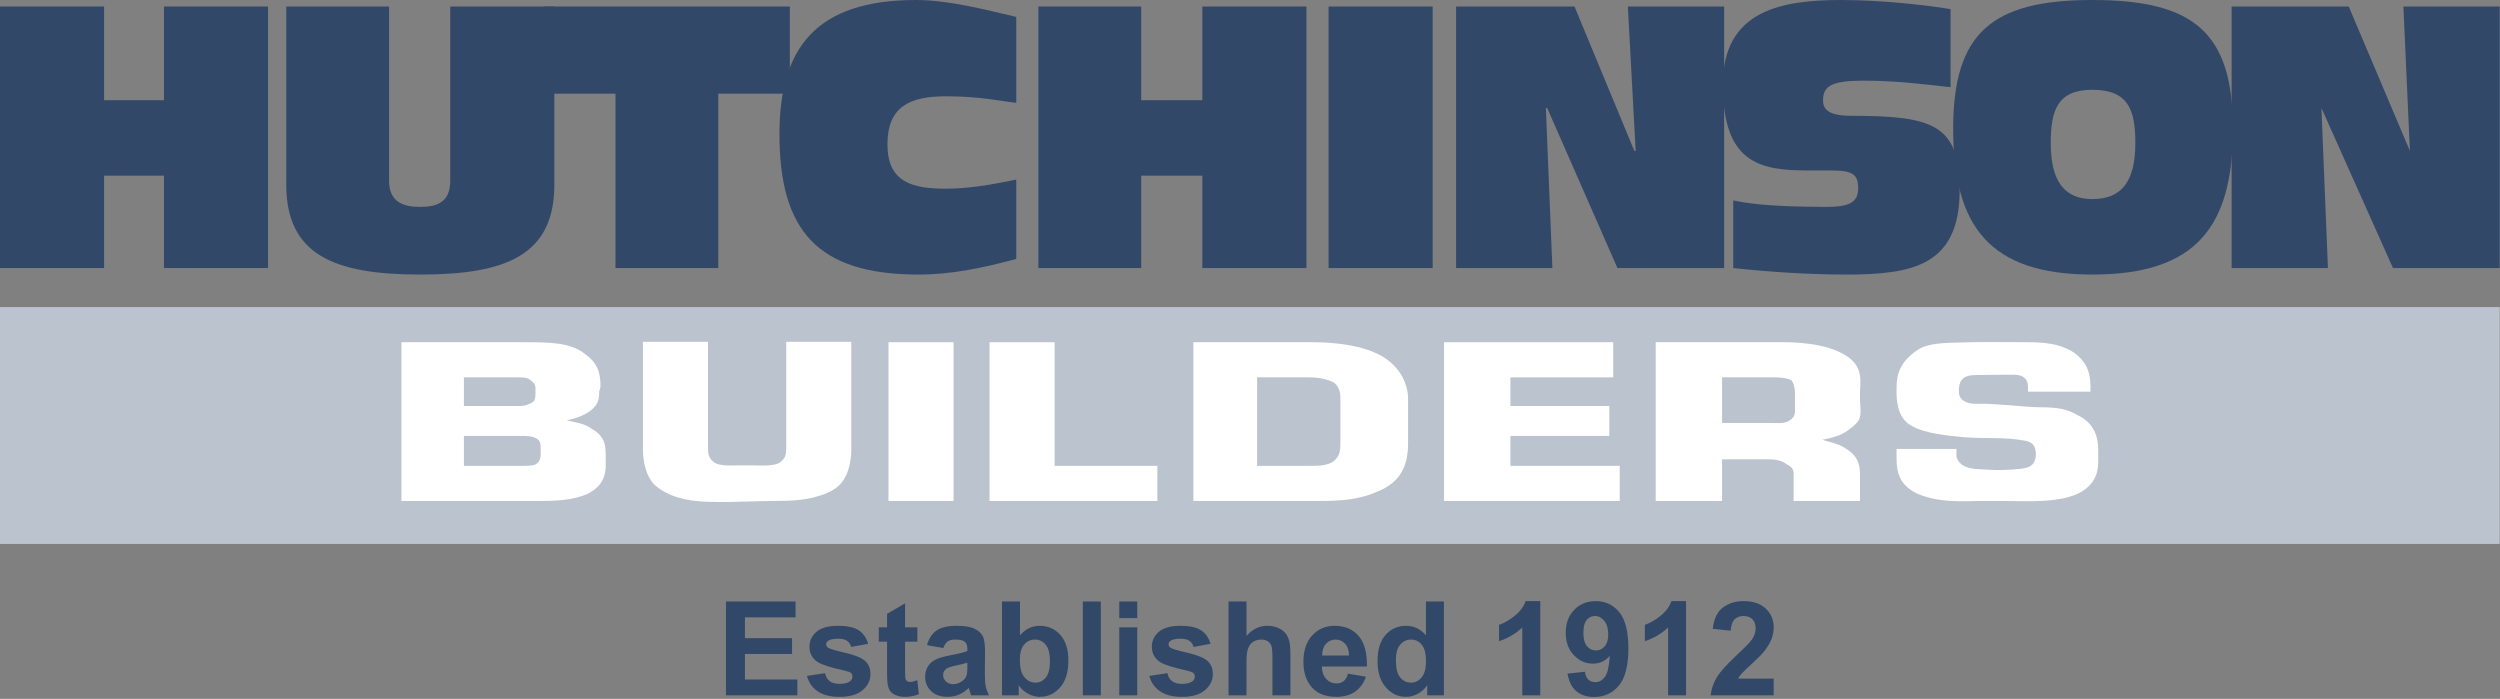
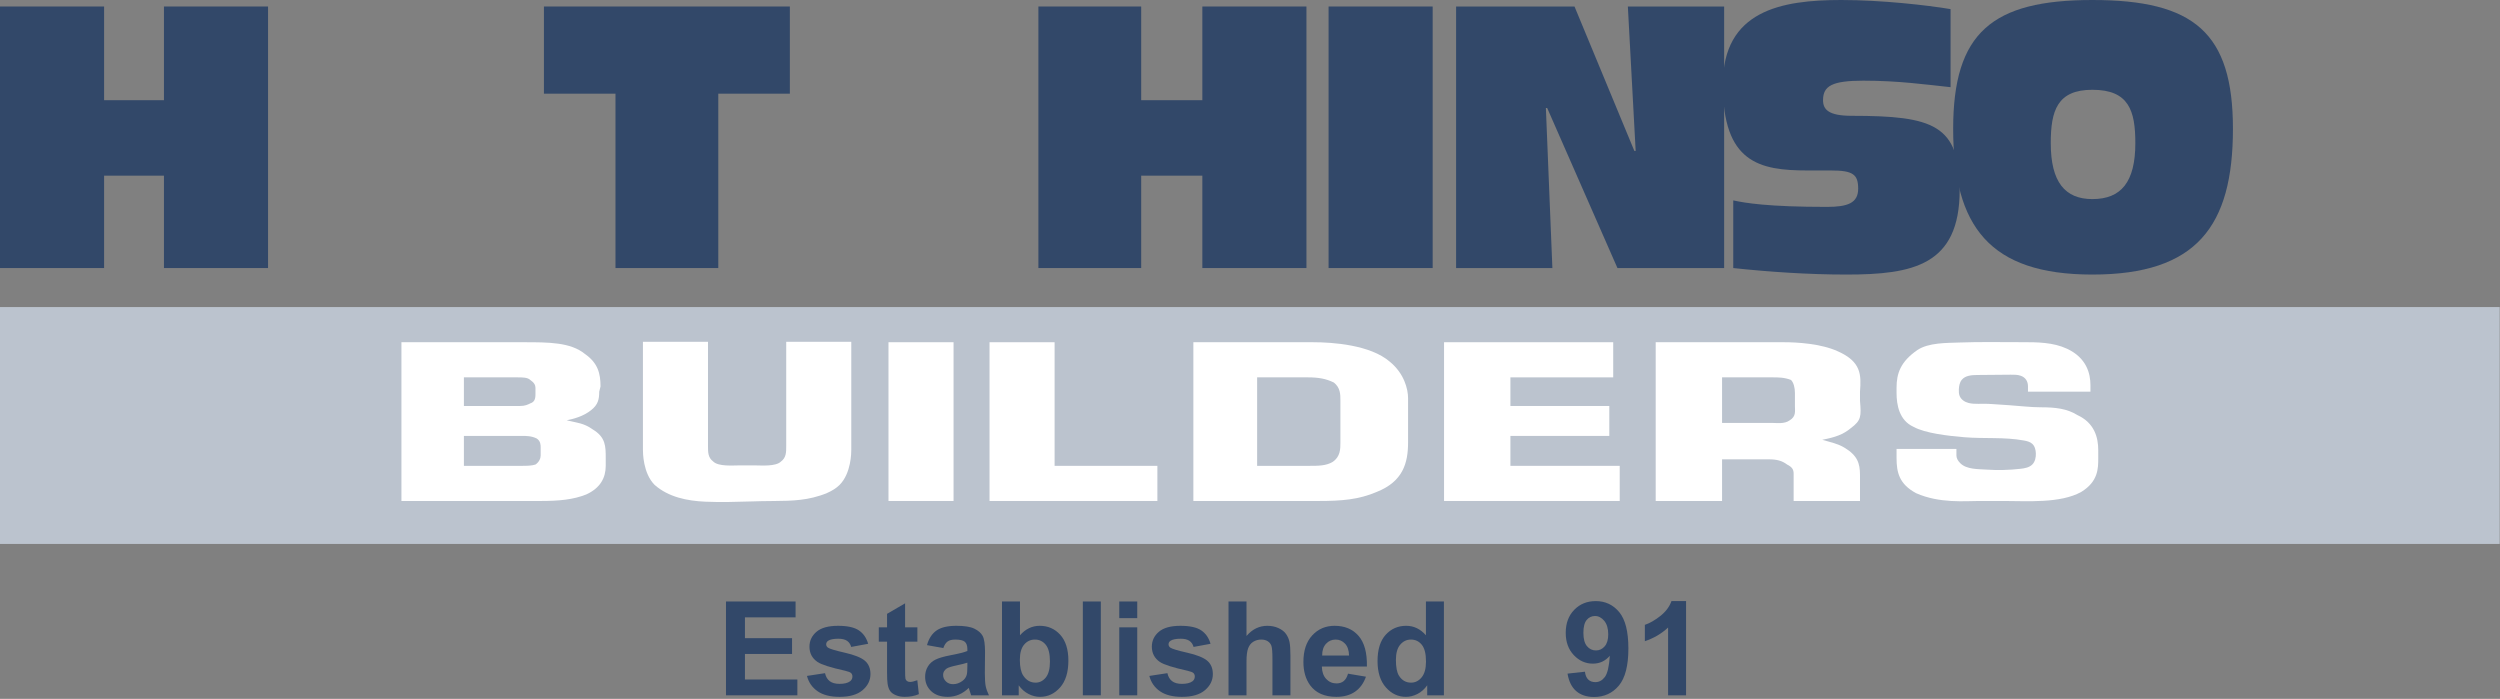
<svg xmlns="http://www.w3.org/2000/svg" width="1134" height="317" viewBox="0 0 1134 317" fill="none">
  <rect x="0" y="0" width="1134" height="317" fill="#808080" stroke="none" />
  <g clip-path="url(#clip0)">
    <path fill-rule="evenodd" clip-rule="evenodd" d="M0 2.951H47.22V45.448H74.371V2.951H121.59V121.59H74.371V79.682H47.22V121.59H0V2.951Z" fill="#324869" />
-     <path fill-rule="evenodd" clip-rule="evenodd" d="M251.445 83.814C251.445 115.688 229.606 124.541 190.649 124.541C151.693 124.541 129.855 115.688 129.855 83.814V2.951H176.484V82.044C176.484 92.078 183.567 93.848 190.649 93.848C197.732 93.848 204.224 92.078 204.224 82.044V2.951H251.444V83.814H251.445Z" fill="#324869" />
-     <path fill-rule="evenodd" clip-rule="evenodd" d="M279.186 42.497H246.723V2.951H358.279V42.497H325.815V121.59H279.186V42.497Z" fill="#324869" />
-     <path fill-rule="evenodd" clip-rule="evenodd" d="M460.981 46.629C454.488 46.038 445.044 43.678 429.107 43.678C412.58 43.678 402.547 48.4 402.547 65.517C402.547 82.634 413.761 85.585 429.107 85.585C439.141 85.585 449.766 83.814 460.981 81.453V117.457C445.635 121.59 431.469 124.54 416.713 124.54C370.674 124.54 353.557 104.472 353.557 60.793C353.557 21.838 370.083 0 415.532 0C432.058 0 452.717 5.901 460.981 7.672V46.629Z" fill="#324869" />
+     <path fill-rule="evenodd" clip-rule="evenodd" d="M279.186 42.497H246.723V2.951H358.279V42.497H325.815V121.59H279.186Z" fill="#324869" />
    <path fill-rule="evenodd" clip-rule="evenodd" d="M471.014 2.951H517.644V45.448H545.385V2.951H592.604V121.59H545.385V79.682H517.644V121.59H471.014V2.951Z" fill="#324869" />
    <path fill-rule="evenodd" clip-rule="evenodd" d="M602.639 2.951H649.859V121.59H602.639V2.951Z" fill="#324869" />
    <path fill-rule="evenodd" clip-rule="evenodd" d="M660.482 2.951H714.195L741.347 68.467H741.937L738.395 2.951H782.073V121.59H733.673L701.8 48.989H701.21L704.16 121.59H660.482V2.951Z" fill="#324869" />
    <path fill-rule="evenodd" clip-rule="evenodd" d="M786.206 90.897C791.518 92.078 802.141 93.848 828.703 93.848C838.147 93.848 842.869 92.078 842.869 85.585C842.869 79.092 840.507 77.322 830.474 77.322H819.85C798.011 77.322 781.484 73.78 781.484 38.366C781.484 4.722 808.044 0 835.196 0C853.493 0 874.151 2.36 884.776 4.131V39.545C873.562 38.365 861.166 36.594 845.229 36.594C831.063 36.594 826.932 38.956 826.932 45.447C826.932 49.579 829.294 52.53 839.918 52.53C877.103 52.53 888.907 56.661 888.907 86.174C888.907 120.408 867.659 124.54 837.556 124.54C820.44 124.54 802.732 123.359 786.206 121.589V90.897Z" fill="#324869" />
    <path fill-rule="evenodd" clip-rule="evenodd" d="M949.112 90.307C936.718 90.307 930.224 82.634 930.224 64.926C930.224 50.17 933.175 40.726 949.112 40.726C965.639 40.726 968.59 50.17 968.59 64.926C968.59 82.634 962.097 90.307 949.112 90.307ZM885.956 58.434C885.956 102.701 902.483 124.541 949.112 124.541C996.331 124.541 1012.86 102.701 1012.86 58.434C1012.86 14.756 995.152 0 949.112 0C903.663 0 885.956 14.756 885.956 58.434Z" fill="#324869" />
-     <path fill-rule="evenodd" clip-rule="evenodd" d="M1012.27 2.951H1065.39L1093.13 68.467L1090.18 2.951H1133.86V121.59H1085.46L1053 48.989L1055.95 121.59H1012.27V2.951Z" fill="#324869" />
    <path d="M1133.86 139.297H0V246.721H1133.86V139.297Z" fill="#BBC3CE" />
    <path d="M210.422 197.732H236.984C238.754 197.732 241.114 197.732 243.476 198.912C245.246 200.092 245.246 201.862 245.246 203.044V206.584C245.246 207.766 244.656 209.536 242.886 210.716C241.114 211.306 238.754 211.306 236.392 211.306H210.422V197.732ZM237.574 155.234H182.09V227.244H245.246C253.51 227.244 260.002 226.654 265.904 224.292C272.398 221.34 274.758 216.618 274.758 211.306V207.766C274.758 202.454 274.758 198.322 268.856 194.78C264.724 191.828 261.774 191.828 257.052 190.648C260.002 190.058 264.724 188.878 268.266 185.926C271.218 183.566 271.808 181.204 271.808 177.662L272.398 175.302C272.398 169.4 271.218 164.678 265.316 160.546C258.822 155.234 248.788 155.234 237.574 155.234ZM210.422 171.17H234.622C236.984 171.17 239.344 171.17 240.524 172.35C242.296 173.532 242.886 174.712 242.886 175.892V178.844C242.886 181.204 242.296 182.386 240.524 182.976C239.344 183.566 238.164 184.156 235.802 184.156H210.422V171.17V171.17Z" fill="white" />
    <path d="M432.53 155.233H403.018V227.243H432.53V155.233Z" fill="white" />
    <path d="M524.991 211.307V227.243H448.849V155.235H478.363V211.307H524.991Z" fill="white" />
    <path d="M595.615 155.234H541.311V227.244H597.975C608.599 227.244 616.273 226.654 624.537 223.112C636.341 218.39 638.701 210.126 638.701 200.682V180.614C638.701 176.482 636.931 169.4 630.437 164.088C621.585 156.414 604.467 155.234 595.615 155.234ZM570.233 171.17H593.253C597.975 171.17 601.515 171.76 605.057 173.532C608.009 175.892 608.009 178.844 608.009 181.794V200.682C608.009 203.634 608.009 207.174 604.467 209.536C601.515 211.306 597.975 211.306 593.843 211.306H570.233V171.17V171.17Z" fill="white" />
    <path d="M685.124 184.156H729.982V197.732H685.124V211.306H734.704V227.244H655.022V155.234H731.752V171.17H685.124V184.156Z" fill="white" />
    <path d="M781.128 208.357H802.376C805.918 208.357 808.278 208.947 810.64 210.717C813 211.897 813.59 213.079 813.59 214.849V227.245H843.692V215.439C843.692 210.127 842.512 206.585 836.61 203.043C833.658 201.273 830.708 200.683 826.576 199.503C832.478 198.323 836.02 197.141 839.56 194.191C844.284 190.649 844.284 188.879 843.692 181.795V177.663C844.284 169.991 844.284 164.089 833.658 159.365C825.986 155.823 814.77 155.235 809.458 155.235H751.024V227.245H781.128V208.357V208.357ZM803.556 191.829H781.128V171.171H804.146C806.508 171.171 809.458 171.171 812.41 172.351C813.59 173.531 814.18 175.893 814.18 178.253V184.157C814.18 186.517 814.77 188.879 811.82 190.649C809.458 192.419 805.918 191.829 803.556 191.829Z" fill="white" />
    <path d="M919.894 177.663C919.894 177.663 919.894 175.304 919.894 175.301C919.894 173.007 918.829 171.201 916.568 170.429C915.129 169.938 913.574 169.946 912.054 169.96C907.021 170.005 901.989 170.049 896.956 170.094C894.399 170.117 891.493 170.297 889.868 172.272C888.876 173.478 888.597 175.116 888.532 176.676C888.491 177.662 888.526 178.676 888.89 179.594C889.556 181.271 891.243 182.371 892.995 182.801C895.808 183.492 899.076 183.004 902.011 183.195C905.144 183.399 908.276 183.604 911.409 183.808C916.17 184.119 921.025 184.747 925.797 184.747C932.289 184.747 937.601 185.337 942.323 188.287C949.997 191.829 951.767 198.323 951.767 204.225V207.767C951.767 212.487 951.767 218.391 944.093 223.113C934.649 228.425 919.305 227.245 909.269 227.245H897.465C891.561 227.245 879.757 228.425 869.133 223.703C861.459 219.571 860.279 214.257 860.279 207.767V203.633H887.431V206.585C887.431 207.767 888.021 208.946 889.2 210.126C892.038 212.965 897.265 212.759 900.972 213.01C906.152 213.361 911.364 213.239 916.521 212.642C918.432 212.421 920.477 212.067 921.837 210.707C923.124 209.421 923.522 207.476 923.463 205.658C923.412 204.067 922.998 202.382 921.821 201.309C920.804 200.381 919.387 200.057 918.032 199.807C909.075 198.16 899.993 199.078 890.97 198.324C883.888 197.732 873.264 196.552 867.952 193.602C861.458 190.65 860.278 183.566 860.278 178.254V175.894C860.278 169.402 862.048 164.09 869.723 158.776C874.817 155.382 882.948 155.591 888.813 155.365C898.274 155.001 907.745 155.24 917.209 155.213C924.004 155.193 931.318 155.255 937.6 158.186C946.454 162.318 948.226 169.402 948.226 174.714V177.664H919.894V177.663Z" fill="white" />
    <path d="M341.291 227.437C342.678 227.397 344.065 227.358 345.451 227.324C353.302 227.136 361.3 227.575 368.984 225.645C373.062 224.621 377.78 223.007 380.83 219.957C386.142 214.645 386.142 205.201 386.142 204.021V155.031H356.63V202.251C356.63 205.201 356.63 207.563 354.268 209.333C351.908 211.695 345.414 211.105 342.464 211.105H335.312C332.362 211.105 325.868 211.695 323.508 209.333C321.146 207.563 321.146 205.201 321.146 202.251V155.031H291.634V204.021C291.634 205.201 291.634 214.645 296.946 219.957C303.239 225.51 311.739 227.201 319.889 227.566C327.022 227.887 334.158 227.644 341.291 227.437Z" fill="white" />
    <path d="M329.312 272.833V315.395H361.684V308.223H337.908V296.637H359.276V289.471H337.908V280.035H360.874V272.833H329.312Z" fill="#324869" />
    <path d="M366.04 306.597L374.228 305.347C374.576 306.939 375.284 308.145 376.348 308.963C377.412 309.787 378.904 310.201 380.818 310.201C382.928 310.201 384.516 309.813 385.58 309.039C386.296 308.499 386.656 307.769 386.656 306.863C386.656 306.243 386.462 305.729 386.076 305.321C385.668 304.933 384.758 304.575 383.344 304.249C376.766 302.795 372.592 301.469 370.832 300.269C368.392 298.605 367.172 296.289 367.172 293.333C367.172 290.657 368.228 288.413 370.338 286.595C372.448 284.777 375.718 283.865 380.15 283.865C384.37 283.865 387.506 284.551 389.56 285.927C391.61 287.303 393.022 289.331 393.796 292.023L386.102 293.449C385.774 292.243 385.15 291.327 384.232 290.691C383.312 290.049 381.998 289.729 380.296 289.729C378.146 289.729 376.61 290.027 375.678 290.629C375.06 291.055 374.75 291.607 374.75 292.283C374.75 292.869 375.02 293.361 375.562 293.763C376.3 294.305 378.84 295.073 383.184 296.057C387.532 297.047 390.566 298.257 392.288 299.689C393.99 301.141 394.844 303.165 394.844 305.757C394.844 308.581 393.66 311.013 391.3 313.041C388.938 315.075 385.444 316.093 380.818 316.093C376.618 316.093 373.294 315.241 370.846 313.539C368.398 311.837 366.794 309.521 366.04 306.597Z" fill="#324869" />
    <path d="M416.125 284.562V291.068H410.551V303.492C410.551 306.006 410.603 307.476 410.711 307.89C410.815 308.306 411.059 308.654 411.435 308.924C411.813 309.196 412.273 309.328 412.813 309.328C413.571 309.328 414.663 309.068 416.097 308.544L416.793 314.872C414.895 315.69 412.749 316.092 410.347 316.092C408.875 316.092 407.549 315.844 406.369 315.352C405.189 314.86 404.323 314.22 403.771 313.434C403.219 312.656 402.839 311.594 402.625 310.256C402.451 309.312 402.363 307.394 402.363 304.508V291.068H398.619V284.562H402.363V278.438L410.551 273.674V284.562H416.125V284.562Z" fill="#324869" />
    <path d="M438.799 300.59C437.755 300.938 436.099 301.352 433.837 301.838C431.571 302.32 430.089 302.794 429.393 303.258C428.329 304.016 427.795 304.972 427.795 306.132C427.795 307.276 428.221 308.266 429.075 309.096C429.925 309.93 431.009 310.344 432.323 310.344C433.797 310.344 435.197 309.858 436.535 308.89C437.523 308.156 438.171 307.254 438.481 306.194C438.695 305.498 438.799 304.17 438.799 302.214V300.59V300.59ZM427.883 293.968L420.481 292.63C421.311 289.652 422.743 287.446 424.777 286.014C426.809 284.584 429.829 283.864 433.837 283.864C437.473 283.864 440.183 284.296 441.963 285.158C443.745 286.02 444.997 287.114 445.723 288.436C446.451 289.762 446.813 292.2 446.813 295.742L446.725 305.264C446.725 307.974 446.857 309.974 447.117 311.256C447.379 312.544 447.869 313.926 448.585 315.396H440.513C440.299 314.854 440.037 314.052 439.727 312.986C439.591 312.5 439.495 312.184 439.437 312.03C438.045 313.384 436.555 314.4 434.967 315.076C433.381 315.754 431.685 316.092 429.887 316.092C426.711 316.092 424.211 315.23 422.381 313.51C420.551 311.786 419.637 309.61 419.637 306.978C419.637 305.232 420.055 303.678 420.887 302.314C421.717 300.954 422.885 299.904 424.385 299.18C425.883 298.456 428.047 297.82 430.873 297.278C434.687 296.56 437.329 295.896 438.799 295.278V294.46C438.799 292.896 438.413 291.78 437.639 291.11C436.865 290.442 435.403 290.104 433.253 290.104C431.801 290.104 430.669 290.392 429.857 290.962C429.043 291.536 428.387 292.536 427.883 293.968Z" fill="#324869" />
    <path d="M462.609 299.312C462.609 302.508 463.111 304.868 464.117 306.398C465.529 308.564 467.409 309.648 469.749 309.648C471.551 309.648 473.085 308.88 474.353 307.338C475.619 305.802 476.255 303.376 476.255 300.064C476.255 296.544 475.617 294.002 474.337 292.442C473.061 290.884 471.425 290.106 469.433 290.106C467.475 290.106 465.851 290.868 464.555 292.388C463.255 293.908 462.609 296.212 462.609 299.312ZM454.507 315.396V272.834H462.667V288.16C465.181 285.296 468.163 283.864 471.609 283.864C475.363 283.864 478.471 285.224 480.929 287.944C483.387 290.664 484.617 294.57 484.617 299.66C484.617 304.922 483.363 308.98 480.857 311.826C478.349 314.672 475.305 316.092 471.725 316.092C469.963 316.092 468.227 315.65 466.515 314.772C464.801 313.892 463.325 312.588 462.087 310.864V315.396H454.507Z" fill="#324869" />
    <path d="M499.334 272.833H491.174V315.395H499.334V272.833Z" fill="#324869" />
    <path d="M507.696 315.395H515.856V284.561H507.696V315.395V315.395ZM507.696 280.383H515.856V272.833H507.696V280.383V280.383Z" fill="#324869" />
    <path d="M521.343 306.597L529.531 305.347C529.879 306.939 530.587 308.145 531.651 308.963C532.715 309.787 534.207 310.201 536.121 310.201C538.231 310.201 539.819 309.813 540.883 309.039C541.599 308.499 541.959 307.769 541.959 306.863C541.959 306.243 541.765 305.729 541.379 305.321C540.971 304.933 540.059 304.575 538.647 304.249C532.069 302.795 527.895 301.469 526.135 300.269C523.695 298.605 522.475 296.289 522.475 293.333C522.475 290.657 523.531 288.413 525.639 286.595C527.751 284.777 531.021 283.865 535.453 283.865C539.673 283.865 542.809 284.551 544.863 285.927C546.913 287.303 548.325 289.331 549.099 292.023L541.405 293.449C541.077 292.243 540.451 291.327 539.535 290.691C538.615 290.049 537.301 289.729 535.599 289.729C533.449 289.729 531.913 290.027 530.981 290.629C530.363 291.055 530.053 291.607 530.053 292.283C530.053 292.869 530.323 293.361 530.865 293.763C531.603 294.305 534.143 295.073 538.487 296.057C542.835 297.047 545.869 298.257 547.591 299.689C549.293 301.141 550.147 303.165 550.147 305.757C550.147 308.581 548.963 311.013 546.603 313.041C544.241 315.075 540.747 316.093 536.121 316.093C531.921 316.093 528.597 315.241 526.149 313.539C523.701 311.837 522.097 309.521 521.343 306.597Z" fill="#324869" />
    <path d="M565.414 272.834V288.48C568.048 285.402 571.2 283.866 574.848 283.866C576.728 283.866 578.43 284.214 579.934 284.91C581.448 285.606 582.586 286.496 583.348 287.58C584.112 288.668 584.632 289.868 584.918 291.184C585.194 292.498 585.338 294.538 585.338 297.306V315.396H577.182V299.108C577.182 295.876 577.026 293.824 576.716 292.952C576.408 292.084 575.854 291.388 575.07 290.88C574.284 290.366 573.3 290.106 572.13 290.106C570.77 290.106 569.56 290.438 568.49 291.094C567.428 291.752 566.65 292.748 566.158 294.074C565.664 295.394 565.414 297.356 565.414 299.948V315.396H557.256V272.834H565.414Z" fill="#324869" />
    <path d="M611.929 297.334C611.869 294.974 611.261 293.178 610.099 291.95C608.939 290.724 607.525 290.106 605.861 290.106C604.081 290.106 602.611 290.758 601.451 292.05C600.283 293.35 599.715 295.112 599.737 297.334H611.929ZM611.465 305.58L619.595 306.946C618.551 309.93 616.897 312.196 614.643 313.754C612.387 315.312 609.569 316.092 606.181 316.092C600.819 316.092 596.851 314.34 594.277 310.836C592.241 308.028 591.225 304.492 591.225 300.214C591.225 295.102 592.563 291.1 595.233 288.204C597.907 285.314 601.285 283.864 605.369 283.864C609.957 283.864 613.575 285.38 616.223 288.408C618.877 291.436 620.147 296.08 620.031 302.33H599.587C599.649 304.752 600.307 306.63 601.567 307.978C602.821 309.322 604.391 309.996 606.269 309.996C607.547 309.996 608.619 309.648 609.491 308.952C610.359 308.256 611.016 307.134 611.465 305.58Z" fill="#324869" />
    <path d="M633.185 299.312C633.185 302.602 633.637 304.984 634.549 306.454C635.865 308.582 637.707 309.648 640.065 309.648C641.945 309.648 643.543 308.846 644.857 307.25C646.173 305.658 646.831 303.27 646.831 300.098C646.831 296.554 646.189 294.002 644.913 292.442C643.637 290.884 642.001 290.106 640.005 290.106C638.071 290.106 636.451 290.878 635.147 292.416C633.837 293.952 633.185 296.25 633.185 299.312ZM654.961 315.396H647.383V310.864C646.123 312.626 644.637 313.942 642.923 314.8C641.211 315.662 639.485 316.092 637.745 316.092C634.201 316.092 631.167 314.666 628.641 311.81C626.117 308.958 624.851 304.972 624.851 299.866C624.851 294.636 626.083 290.664 628.537 287.944C630.997 285.224 634.103 283.864 637.861 283.864C641.303 283.864 644.283 285.296 646.803 288.16V272.834H654.961V315.396Z" fill="#324869" />
-     <path d="M698.662 315.396H690.504V284.65C687.526 287.436 684.01 289.498 679.964 290.834V283.428C682.092 282.732 684.408 281.412 686.906 279.466C689.398 277.52 691.112 275.254 692.04 272.656H698.662V315.396Z" fill="#324869" />
    <path d="M729.497 287.729C729.497 285.093 728.889 283.053 727.677 281.599C726.467 280.151 725.069 279.421 723.483 279.421C721.975 279.421 720.719 280.019 719.725 281.207C718.725 282.401 718.227 284.353 718.227 287.061C718.227 289.807 718.769 291.825 719.857 293.113C720.941 294.399 722.295 295.041 723.921 295.041C725.489 295.041 726.811 294.421 727.883 293.183C728.955 291.945 729.497 290.127 729.497 287.729ZM711.031 305.553L718.923 304.685C719.117 306.289 719.625 307.481 720.437 308.255C721.251 309.029 722.323 309.417 723.659 309.417C725.341 309.417 726.777 308.643 727.955 307.095C729.137 305.543 729.889 302.331 730.221 297.457C728.171 299.833 725.605 301.027 722.527 301.027C719.177 301.027 716.287 299.733 713.861 297.147C711.429 294.565 710.213 291.199 710.213 287.061C710.213 282.743 711.495 279.261 714.065 276.619C716.629 273.979 719.897 272.657 723.859 272.657C728.175 272.657 731.719 274.327 734.487 277.665C737.257 281.009 738.637 286.497 738.637 294.145C738.637 301.927 737.195 307.537 734.315 310.987C731.431 314.429 727.673 316.153 723.047 316.153C719.719 316.153 717.029 315.263 714.977 313.495C712.927 311.721 711.611 309.079 711.031 305.553Z" fill="#324869" />
    <path d="M764.802 315.396H756.644V284.65C753.666 287.436 750.15 289.498 746.104 290.834V283.428C748.232 282.732 750.548 281.412 753.046 279.466C755.54 277.52 757.252 275.254 758.18 272.656H764.802V315.396Z" fill="#324869" />
-     <path d="M804.546 307.819V315.397H775.95C776.26 312.533 777.188 309.819 778.736 307.249C780.282 304.685 783.344 301.287 787.91 297.047C791.59 293.621 793.846 291.299 794.674 290.077C795.796 288.397 796.36 286.729 796.36 285.087C796.36 283.263 795.868 281.865 794.896 280.893C793.918 279.913 792.564 279.421 790.844 279.421C789.142 279.421 787.782 279.935 786.776 280.963C785.772 281.987 785.19 283.689 785.036 286.071L776.906 285.259C777.392 280.771 778.912 277.549 781.466 275.591C784.02 273.635 787.214 272.657 791.048 272.657C795.244 272.657 798.548 273.789 800.948 276.057C803.346 278.321 804.546 281.135 804.546 284.507C804.546 286.419 804.204 288.243 803.518 289.979C802.826 291.709 801.738 293.527 800.252 295.423C799.262 296.677 797.482 298.489 794.906 300.849C792.332 303.209 790.702 304.779 790.016 305.553C789.33 306.327 788.772 307.085 788.346 307.819H804.546V307.819Z" fill="#324869" />
  </g>
  <defs>
    <clipPath id="clip0">
      <rect width="1133.86" height="316.153" fill="white" />
    </clipPath>
  </defs>
</svg>